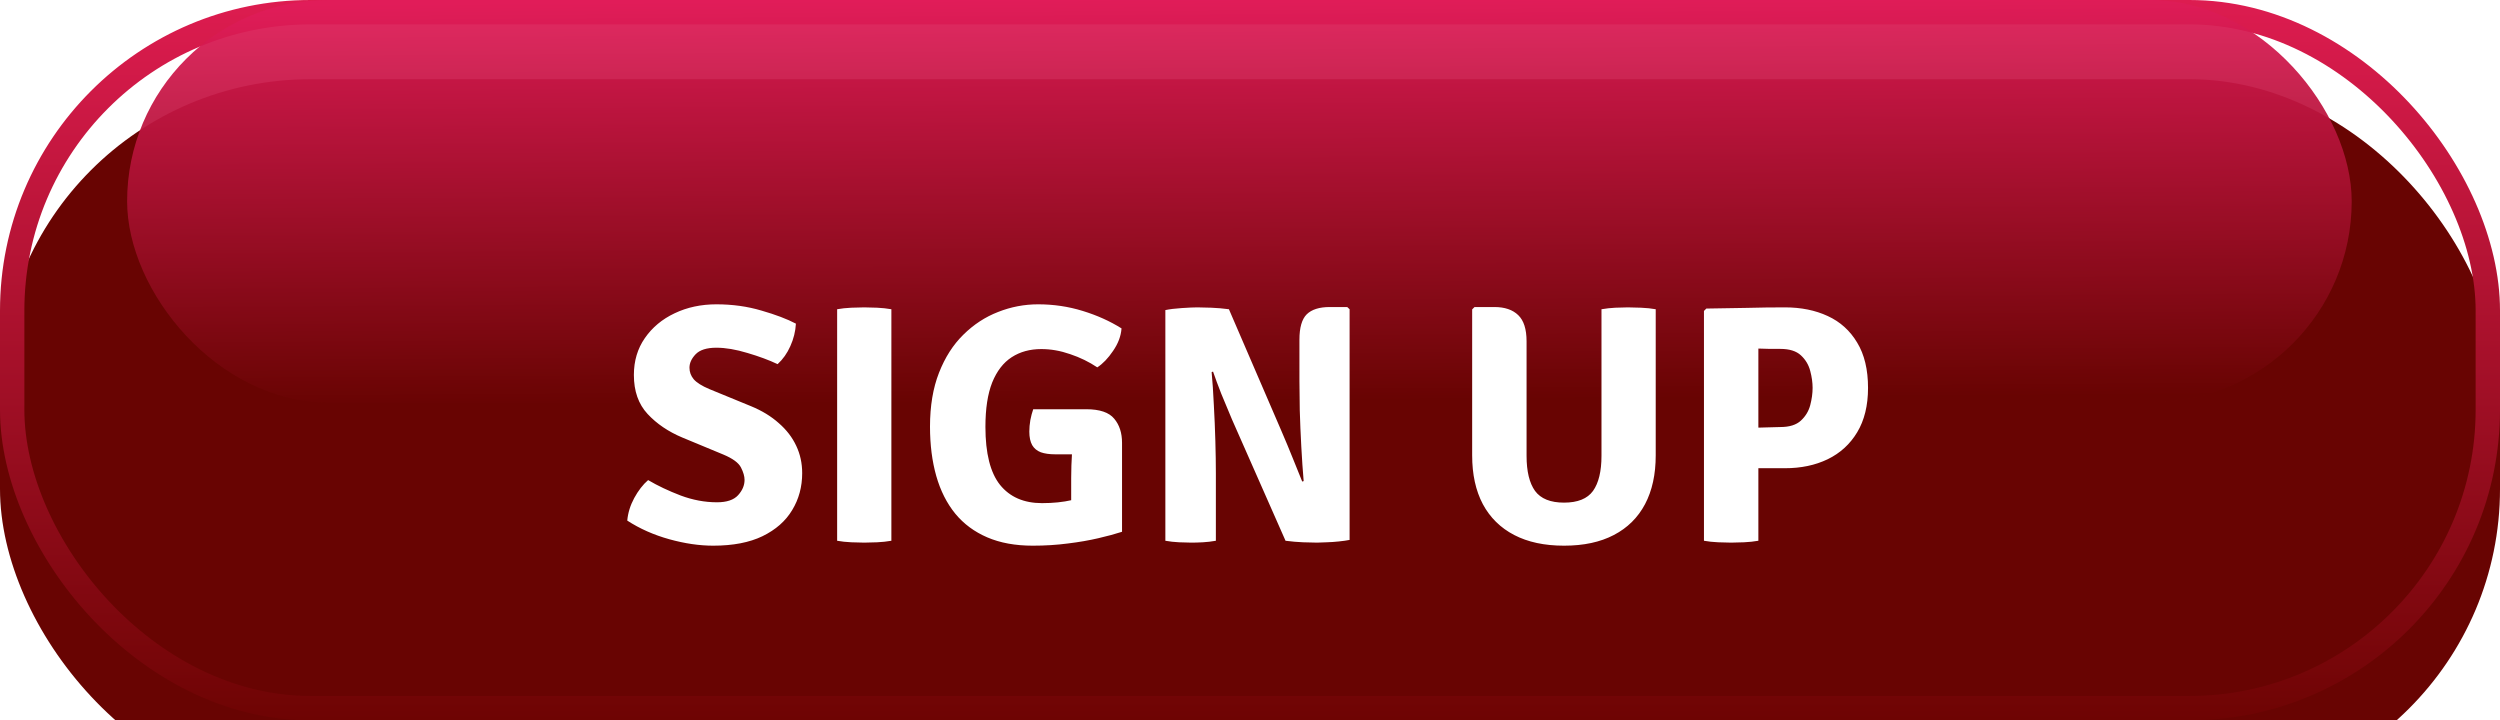
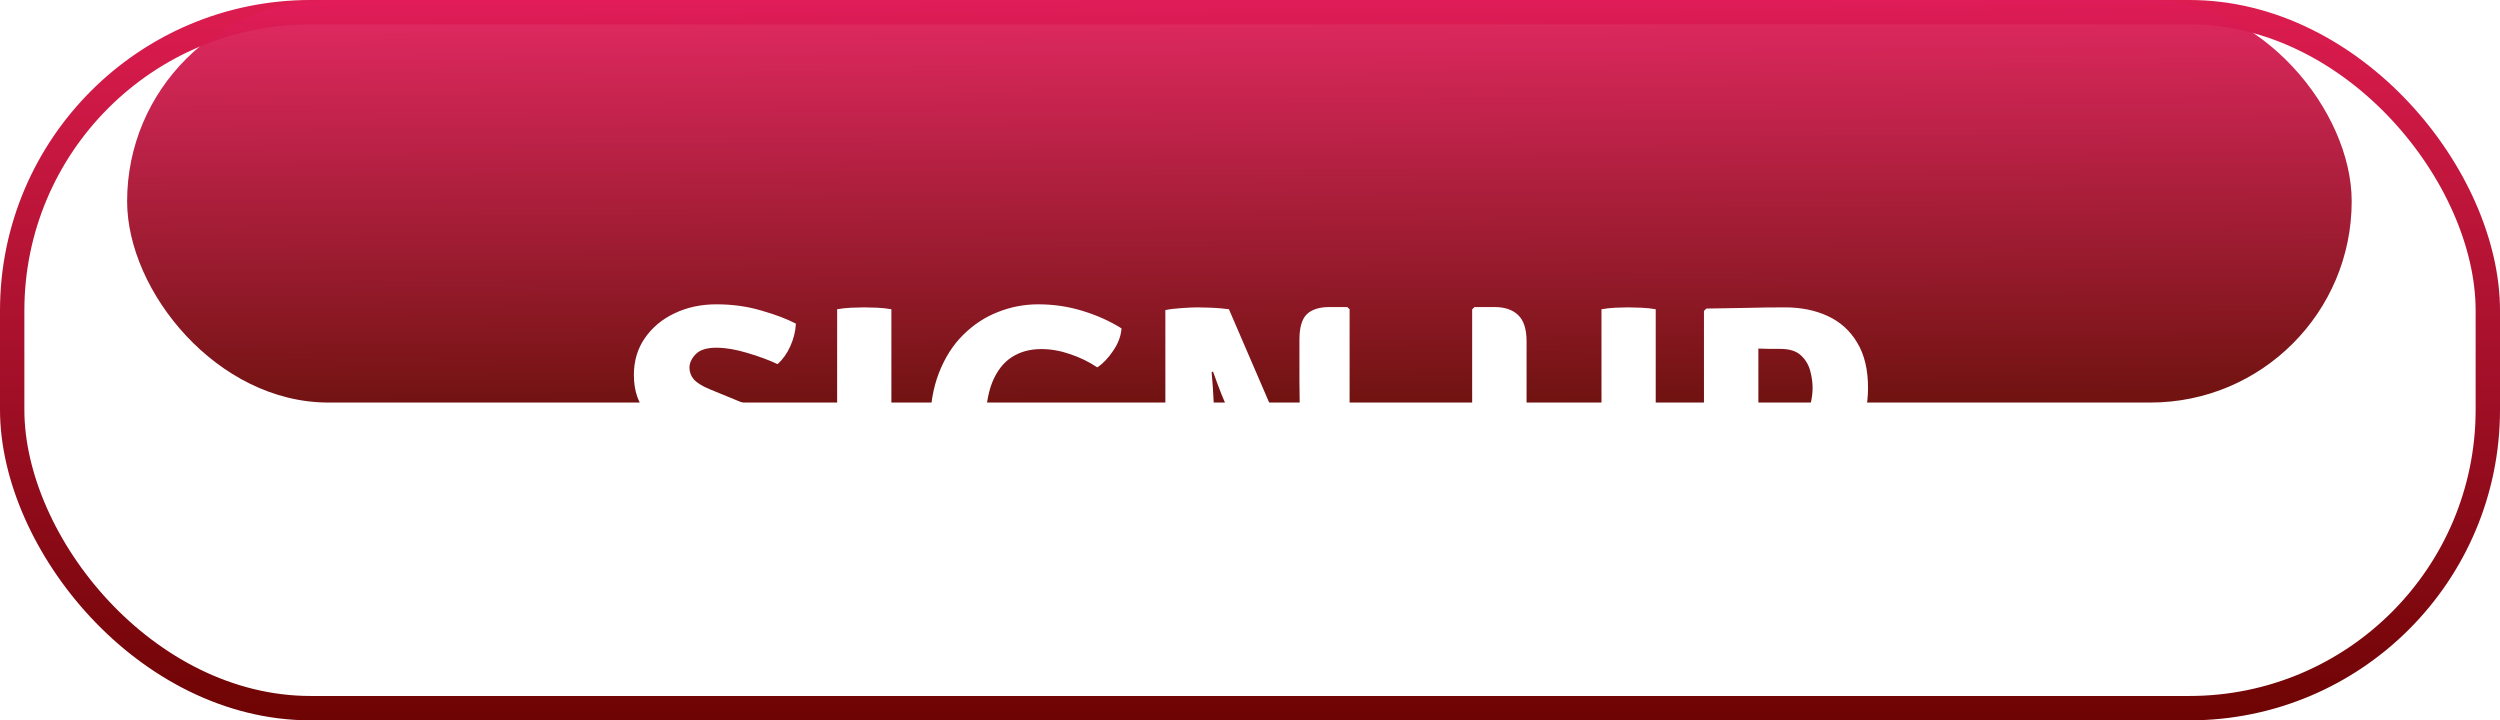
<svg xmlns="http://www.w3.org/2000/svg" width="118" height="34" viewBox="0 0 118 34" fill="none">
  <g filter="url(#filter0_ii_54_50)">
-     <rect width="118" height="34" rx="14.662" fill="#680402" />
-   </g>
+     </g>
  <rect x="0.575" y="0.575" width="116.85" height="32.85" rx="14.087" stroke="url(#paint0_linear_54_50)" stroke-width="1.15" />
  <rect x="6" width="105" height="19" rx="9.5" fill="url(#paint1_linear_54_50)" fill-opacity="0.94" />
  <g filter="url(#filter1_d_54_50)">
-     <path d="M29.607 21.048C29.639 20.685 29.748 20.331 29.935 19.984C30.127 19.632 30.346 19.349 30.591 19.136C31.044 19.403 31.556 19.645 32.127 19.864C32.698 20.077 33.269 20.184 33.839 20.184C34.303 20.184 34.636 20.072 34.839 19.848C35.042 19.624 35.143 19.384 35.143 19.128C35.143 18.957 35.087 18.763 34.975 18.544C34.863 18.32 34.583 18.115 34.135 17.928L32.207 17.128C31.546 16.851 30.999 16.48 30.567 16.016C30.135 15.552 29.919 14.939 29.919 14.176C29.919 13.509 30.093 12.928 30.439 12.432C30.786 11.931 31.253 11.541 31.839 11.264C32.431 10.981 33.09 10.84 33.815 10.84C34.572 10.84 35.282 10.939 35.943 11.136C36.61 11.328 37.151 11.533 37.567 11.752C37.546 12.12 37.458 12.475 37.303 12.816C37.154 13.152 36.954 13.435 36.703 13.664C36.298 13.472 35.823 13.296 35.279 13.136C34.735 12.971 34.247 12.888 33.815 12.888C33.356 12.888 33.029 12.992 32.831 13.2C32.639 13.403 32.543 13.613 32.543 13.832C32.543 14.035 32.61 14.216 32.743 14.376C32.882 14.536 33.127 14.691 33.479 14.84L35.447 15.648C35.965 15.861 36.402 16.128 36.759 16.448C37.122 16.763 37.397 17.12 37.583 17.52C37.77 17.915 37.863 18.344 37.863 18.808C37.863 19.453 37.706 20.035 37.391 20.552C37.082 21.069 36.615 21.48 35.991 21.784C35.373 22.083 34.596 22.232 33.663 22.232C33.013 22.232 32.322 22.131 31.591 21.928C30.86 21.725 30.199 21.432 29.607 21.048ZM39.513 11.072C39.716 11.035 39.94 11.011 40.185 11C40.436 10.989 40.639 10.984 40.793 10.984C40.964 10.984 41.167 10.989 41.401 11C41.636 11.011 41.86 11.035 42.073 11.072V22C41.86 22.037 41.636 22.061 41.401 22.072C41.167 22.083 40.964 22.088 40.793 22.088C40.639 22.088 40.436 22.083 40.185 22.072C39.94 22.061 39.716 22.037 39.513 22V11.072ZM52.936 11.976C52.91 12.339 52.776 12.693 52.536 13.04C52.302 13.387 52.054 13.645 51.792 13.816C51.403 13.555 50.976 13.347 50.512 13.192C50.054 13.032 49.6 12.952 49.152 12.952C48.614 12.952 48.147 13.08 47.752 13.336C47.358 13.592 47.051 13.989 46.832 14.528C46.619 15.067 46.512 15.765 46.512 16.624C46.512 17.872 46.742 18.784 47.2 19.36C47.664 19.936 48.326 20.224 49.184 20.224C49.707 20.224 50.176 20.176 50.592 20.08C51.008 19.984 51.352 19.899 51.624 19.824L52.96 21.576C52.651 21.677 52.278 21.779 51.84 21.88C51.408 21.981 50.931 22.064 50.408 22.128C49.886 22.197 49.331 22.232 48.744 22.232C47.923 22.232 47.208 22.101 46.6 21.84C45.992 21.579 45.488 21.205 45.088 20.72C44.688 20.229 44.39 19.637 44.192 18.944C43.995 18.251 43.896 17.472 43.896 16.608C43.896 15.637 44.038 14.792 44.32 14.072C44.603 13.347 44.987 12.747 45.472 12.272C45.958 11.792 46.504 11.435 47.112 11.2C47.72 10.96 48.35 10.84 49 10.84C49.731 10.84 50.432 10.944 51.104 11.152C51.782 11.36 52.392 11.635 52.936 11.976ZM50.56 19.032C50.56 18.653 50.574 18.253 50.6 17.832C50.627 17.405 50.691 17.013 50.792 16.656L52.96 17.376V21.576L50.56 21.608V19.032ZM51.272 15.792C51.907 15.792 52.347 15.941 52.592 16.24C52.838 16.533 52.96 16.912 52.96 17.376V17.92H49.808C49.536 17.92 49.31 17.888 49.128 17.824C48.947 17.755 48.811 17.643 48.72 17.488C48.63 17.328 48.584 17.115 48.584 16.848C48.584 16.677 48.6 16.496 48.632 16.304C48.67 16.112 48.715 15.941 48.768 15.792H51.272ZM55.005 11.112C55.208 11.069 55.469 11.037 55.789 11.016C56.109 10.995 56.352 10.984 56.517 10.984C56.682 10.984 56.901 10.989 57.173 11C57.45 11.011 57.728 11.035 58.005 11.072L57.357 13.976L57.189 14.04C57.232 14.493 57.266 15.008 57.293 15.584C57.325 16.155 57.349 16.725 57.365 17.296C57.381 17.867 57.389 18.373 57.389 18.816V22C57.181 22.037 56.976 22.061 56.773 22.072C56.57 22.083 56.389 22.088 56.229 22.088C56.074 22.088 55.882 22.083 55.653 22.072C55.424 22.061 55.208 22.037 55.005 22V11.112ZM58.149 16.272C57.973 15.861 57.805 15.459 57.645 15.064C57.49 14.669 57.36 14.317 57.253 14.008L56.069 12.64L58.005 11.072L60.469 16.784C60.672 17.253 60.858 17.701 61.029 18.128C61.205 18.555 61.352 18.917 61.469 19.216L62.765 20.616L60.677 22L58.149 16.272ZM63.701 11.072V21.96C63.568 21.987 63.4 22.011 63.197 22.032C63 22.053 62.805 22.067 62.613 22.072C62.426 22.083 62.277 22.088 62.165 22.088C62 22.088 61.781 22.083 61.509 22.072C61.237 22.061 60.96 22.037 60.677 22L61.349 19.24L61.533 19.184C61.49 18.688 61.453 18.144 61.421 17.552C61.389 16.96 61.365 16.389 61.349 15.84C61.338 15.291 61.333 14.832 61.333 14.464V12.512C61.333 11.941 61.448 11.541 61.677 11.312C61.912 11.083 62.274 10.968 62.765 10.968H63.589L63.701 11.072ZM78.15 17.968C78.15 18.869 77.982 19.637 77.646 20.272C77.31 20.907 76.819 21.392 76.174 21.728C75.534 22.064 74.75 22.232 73.822 22.232C72.899 22.232 72.115 22.064 71.47 21.728C70.824 21.392 70.331 20.907 69.99 20.272C69.654 19.637 69.486 18.869 69.486 17.968V11.08L69.598 10.968H70.534C71.024 10.968 71.4 11.096 71.662 11.352C71.923 11.603 72.054 12.013 72.054 12.584V17.992C72.054 18.723 72.187 19.275 72.454 19.648C72.726 20.016 73.182 20.2 73.822 20.2C74.467 20.2 74.923 20.016 75.19 19.648C75.456 19.275 75.59 18.723 75.59 17.992V11.072C75.803 11.035 76.022 11.011 76.246 11C76.475 10.989 76.672 10.984 76.838 10.984C76.992 10.984 77.198 10.989 77.454 11C77.715 11.011 77.947 11.035 78.15 11.072V17.968ZM88.171 14.784C88.171 15.616 88 16.315 87.659 16.88C87.323 17.44 86.859 17.864 86.267 18.152C85.68 18.435 85.008 18.576 84.251 18.576H81.907V16.704C82.051 16.693 82.272 16.683 82.571 16.672C82.87 16.661 83.16 16.653 83.443 16.648C83.731 16.637 83.928 16.632 84.035 16.632C84.462 16.632 84.784 16.531 85.003 16.328C85.222 16.125 85.368 15.883 85.443 15.6C85.518 15.312 85.555 15.04 85.555 14.784C85.555 14.533 85.518 14.267 85.443 13.984C85.368 13.696 85.222 13.451 85.003 13.248C84.784 13.045 84.462 12.944 84.035 12.944C83.875 12.944 83.715 12.944 83.555 12.944C83.4 12.939 83.214 12.933 82.995 12.928V22C82.782 22.037 82.555 22.061 82.315 22.072C82.08 22.083 81.878 22.088 81.707 22.088C81.552 22.088 81.35 22.083 81.099 22.072C80.854 22.061 80.63 22.037 80.427 22V11.152L80.539 11.04C81.222 11.029 81.859 11.019 82.451 11.008C83.048 10.992 83.648 10.984 84.251 10.984C85.008 10.984 85.68 11.12 86.267 11.392C86.859 11.664 87.323 12.083 87.659 12.648C88 13.208 88.171 13.92 88.171 14.784Z" fill="white" />
+     <path d="M29.607 21.048C29.639 20.685 29.748 20.331 29.935 19.984C30.127 19.632 30.346 19.349 30.591 19.136C31.044 19.403 31.556 19.645 32.127 19.864C32.698 20.077 33.269 20.184 33.839 20.184C34.303 20.184 34.636 20.072 34.839 19.848C35.042 19.624 35.143 19.384 35.143 19.128C35.143 18.957 35.087 18.763 34.975 18.544C34.863 18.32 34.583 18.115 34.135 17.928L32.207 17.128C31.546 16.851 30.999 16.48 30.567 16.016C30.135 15.552 29.919 14.939 29.919 14.176C29.919 13.509 30.093 12.928 30.439 12.432C30.786 11.931 31.253 11.541 31.839 11.264C32.431 10.981 33.09 10.84 33.815 10.84C34.572 10.84 35.282 10.939 35.943 11.136C36.61 11.328 37.151 11.533 37.567 11.752C37.546 12.12 37.458 12.475 37.303 12.816C37.154 13.152 36.954 13.435 36.703 13.664C36.298 13.472 35.823 13.296 35.279 13.136C34.735 12.971 34.247 12.888 33.815 12.888C33.356 12.888 33.029 12.992 32.831 13.2C32.639 13.403 32.543 13.613 32.543 13.832C32.543 14.035 32.61 14.216 32.743 14.376C32.882 14.536 33.127 14.691 33.479 14.84L35.447 15.648C35.965 15.861 36.402 16.128 36.759 16.448C37.122 16.763 37.397 17.12 37.583 17.52C37.77 17.915 37.863 18.344 37.863 18.808C37.863 19.453 37.706 20.035 37.391 20.552C37.082 21.069 36.615 21.48 35.991 21.784C35.373 22.083 34.596 22.232 33.663 22.232C33.013 22.232 32.322 22.131 31.591 21.928ZM39.513 11.072C39.716 11.035 39.94 11.011 40.185 11C40.436 10.989 40.639 10.984 40.793 10.984C40.964 10.984 41.167 10.989 41.401 11C41.636 11.011 41.86 11.035 42.073 11.072V22C41.86 22.037 41.636 22.061 41.401 22.072C41.167 22.083 40.964 22.088 40.793 22.088C40.639 22.088 40.436 22.083 40.185 22.072C39.94 22.061 39.716 22.037 39.513 22V11.072ZM52.936 11.976C52.91 12.339 52.776 12.693 52.536 13.04C52.302 13.387 52.054 13.645 51.792 13.816C51.403 13.555 50.976 13.347 50.512 13.192C50.054 13.032 49.6 12.952 49.152 12.952C48.614 12.952 48.147 13.08 47.752 13.336C47.358 13.592 47.051 13.989 46.832 14.528C46.619 15.067 46.512 15.765 46.512 16.624C46.512 17.872 46.742 18.784 47.2 19.36C47.664 19.936 48.326 20.224 49.184 20.224C49.707 20.224 50.176 20.176 50.592 20.08C51.008 19.984 51.352 19.899 51.624 19.824L52.96 21.576C52.651 21.677 52.278 21.779 51.84 21.88C51.408 21.981 50.931 22.064 50.408 22.128C49.886 22.197 49.331 22.232 48.744 22.232C47.923 22.232 47.208 22.101 46.6 21.84C45.992 21.579 45.488 21.205 45.088 20.72C44.688 20.229 44.39 19.637 44.192 18.944C43.995 18.251 43.896 17.472 43.896 16.608C43.896 15.637 44.038 14.792 44.32 14.072C44.603 13.347 44.987 12.747 45.472 12.272C45.958 11.792 46.504 11.435 47.112 11.2C47.72 10.96 48.35 10.84 49 10.84C49.731 10.84 50.432 10.944 51.104 11.152C51.782 11.36 52.392 11.635 52.936 11.976ZM50.56 19.032C50.56 18.653 50.574 18.253 50.6 17.832C50.627 17.405 50.691 17.013 50.792 16.656L52.96 17.376V21.576L50.56 21.608V19.032ZM51.272 15.792C51.907 15.792 52.347 15.941 52.592 16.24C52.838 16.533 52.96 16.912 52.96 17.376V17.92H49.808C49.536 17.92 49.31 17.888 49.128 17.824C48.947 17.755 48.811 17.643 48.72 17.488C48.63 17.328 48.584 17.115 48.584 16.848C48.584 16.677 48.6 16.496 48.632 16.304C48.67 16.112 48.715 15.941 48.768 15.792H51.272ZM55.005 11.112C55.208 11.069 55.469 11.037 55.789 11.016C56.109 10.995 56.352 10.984 56.517 10.984C56.682 10.984 56.901 10.989 57.173 11C57.45 11.011 57.728 11.035 58.005 11.072L57.357 13.976L57.189 14.04C57.232 14.493 57.266 15.008 57.293 15.584C57.325 16.155 57.349 16.725 57.365 17.296C57.381 17.867 57.389 18.373 57.389 18.816V22C57.181 22.037 56.976 22.061 56.773 22.072C56.57 22.083 56.389 22.088 56.229 22.088C56.074 22.088 55.882 22.083 55.653 22.072C55.424 22.061 55.208 22.037 55.005 22V11.112ZM58.149 16.272C57.973 15.861 57.805 15.459 57.645 15.064C57.49 14.669 57.36 14.317 57.253 14.008L56.069 12.64L58.005 11.072L60.469 16.784C60.672 17.253 60.858 17.701 61.029 18.128C61.205 18.555 61.352 18.917 61.469 19.216L62.765 20.616L60.677 22L58.149 16.272ZM63.701 11.072V21.96C63.568 21.987 63.4 22.011 63.197 22.032C63 22.053 62.805 22.067 62.613 22.072C62.426 22.083 62.277 22.088 62.165 22.088C62 22.088 61.781 22.083 61.509 22.072C61.237 22.061 60.96 22.037 60.677 22L61.349 19.24L61.533 19.184C61.49 18.688 61.453 18.144 61.421 17.552C61.389 16.96 61.365 16.389 61.349 15.84C61.338 15.291 61.333 14.832 61.333 14.464V12.512C61.333 11.941 61.448 11.541 61.677 11.312C61.912 11.083 62.274 10.968 62.765 10.968H63.589L63.701 11.072ZM78.15 17.968C78.15 18.869 77.982 19.637 77.646 20.272C77.31 20.907 76.819 21.392 76.174 21.728C75.534 22.064 74.75 22.232 73.822 22.232C72.899 22.232 72.115 22.064 71.47 21.728C70.824 21.392 70.331 20.907 69.99 20.272C69.654 19.637 69.486 18.869 69.486 17.968V11.08L69.598 10.968H70.534C71.024 10.968 71.4 11.096 71.662 11.352C71.923 11.603 72.054 12.013 72.054 12.584V17.992C72.054 18.723 72.187 19.275 72.454 19.648C72.726 20.016 73.182 20.2 73.822 20.2C74.467 20.2 74.923 20.016 75.19 19.648C75.456 19.275 75.59 18.723 75.59 17.992V11.072C75.803 11.035 76.022 11.011 76.246 11C76.475 10.989 76.672 10.984 76.838 10.984C76.992 10.984 77.198 10.989 77.454 11C77.715 11.011 77.947 11.035 78.15 11.072V17.968ZM88.171 14.784C88.171 15.616 88 16.315 87.659 16.88C87.323 17.44 86.859 17.864 86.267 18.152C85.68 18.435 85.008 18.576 84.251 18.576H81.907V16.704C82.051 16.693 82.272 16.683 82.571 16.672C82.87 16.661 83.16 16.653 83.443 16.648C83.731 16.637 83.928 16.632 84.035 16.632C84.462 16.632 84.784 16.531 85.003 16.328C85.222 16.125 85.368 15.883 85.443 15.6C85.518 15.312 85.555 15.04 85.555 14.784C85.555 14.533 85.518 14.267 85.443 13.984C85.368 13.696 85.222 13.451 85.003 13.248C84.784 13.045 84.462 12.944 84.035 12.944C83.875 12.944 83.715 12.944 83.555 12.944C83.4 12.939 83.214 12.933 82.995 12.928V22C82.782 22.037 82.555 22.061 82.315 22.072C82.08 22.083 81.878 22.088 81.707 22.088C81.552 22.088 81.35 22.083 81.099 22.072C80.854 22.061 80.63 22.037 80.427 22V11.152L80.539 11.04C81.222 11.029 81.859 11.019 82.451 11.008C83.048 10.992 83.648 10.984 84.251 10.984C85.008 10.984 85.68 11.12 86.267 11.392C86.859 11.664 87.323 12.083 87.659 12.648C88 13.208 88.171 13.92 88.171 14.784Z" fill="white" />
  </g>
  <defs>
    <filter id="filter0_ii_54_50" x="0" y="-3.162" width="118" height="41.762" filterUnits="userSpaceOnUse" color-interpolation-filters="sRGB">
      <feFlood flood-opacity="0" result="BackgroundImageFix" />
      <feBlend mode="normal" in="SourceGraphic" in2="BackgroundImageFix" result="shape" />
      <feColorMatrix in="SourceAlpha" type="matrix" values="0 0 0 0 0 0 0 0 0 0 0 0 0 0 0 0 0 0 127 0" result="hardAlpha" />
      <feOffset dy="-3.162" />
      <feGaussianBlur stdDeviation="1.744" />
      <feComposite in2="hardAlpha" operator="arithmetic" k2="-1" k3="1" />
      <feColorMatrix type="matrix" values="0 0 0 0 0.745 0 0 0 0 0.02 0 0 0 0 0.004 0 0 0 0.54 0" />
      <feBlend mode="normal" in2="shape" result="effect1_innerShadow_54_50" />
      <feColorMatrix in="SourceAlpha" type="matrix" values="0 0 0 0 0 0 0 0 0 0 0 0 0 0 0 0 0 0 127 0" result="hardAlpha" />
      <feOffset dy="6.9" />
      <feGaussianBlur stdDeviation="2.3" />
      <feComposite in2="hardAlpha" operator="arithmetic" k2="-1" k3="1" />
      <feColorMatrix type="matrix" values="0 0 0 0 0.733 0 0 0 0 0.02 0 0 0 0 0.004 0 0 0 0.63 0" />
      <feBlend mode="normal" in2="effect1_innerShadow_54_50" result="effect2_innerShadow_54_50" />
    </filter>
    <filter id="filter1_d_54_50" x="24.324" y="9.081" width="69.13" height="21.958" filterUnits="userSpaceOnUse" color-interpolation-filters="sRGB">
      <feFlood flood-opacity="0" result="BackgroundImageFix" />
      <feColorMatrix in="SourceAlpha" type="matrix" values="0 0 0 0 0 0 0 0 0 0 0 0 0 0 0 0 0 0 127 0" result="hardAlpha" />
      <feOffset dy="3.524" />
      <feGaussianBlur stdDeviation="2.642" />
      <feComposite in2="hardAlpha" operator="out" />
      <feColorMatrix type="matrix" values="0 0 0 0 0.408 0 0 0 0 0.016 0 0 0 0 0.008 0 0 0 0.45 0" />
      <feBlend mode="normal" in2="BackgroundImageFix" result="effect1_dropShadow_54_50" />
      <feBlend mode="normal" in="SourceGraphic" in2="effect1_dropShadow_54_50" result="shape" />
    </filter>
    <linearGradient id="paint0_linear_54_50" x1="59" y1="-1.01328e-06" x2="59" y2="34" gradientUnits="userSpaceOnUse">
      <stop stop-color="#DD1C50" />
      <stop offset="1" stop-color="#6E0403" />
    </linearGradient>
    <linearGradient id="paint1_linear_54_50" x1="56.233" y1="-2.17437e-07" x2="56.355" y2="19" gradientUnits="userSpaceOnUse">
      <stop stop-color="#E11C59" />
      <stop offset="1" stop-color="#680402" />
    </linearGradient>
  </defs>
</svg>